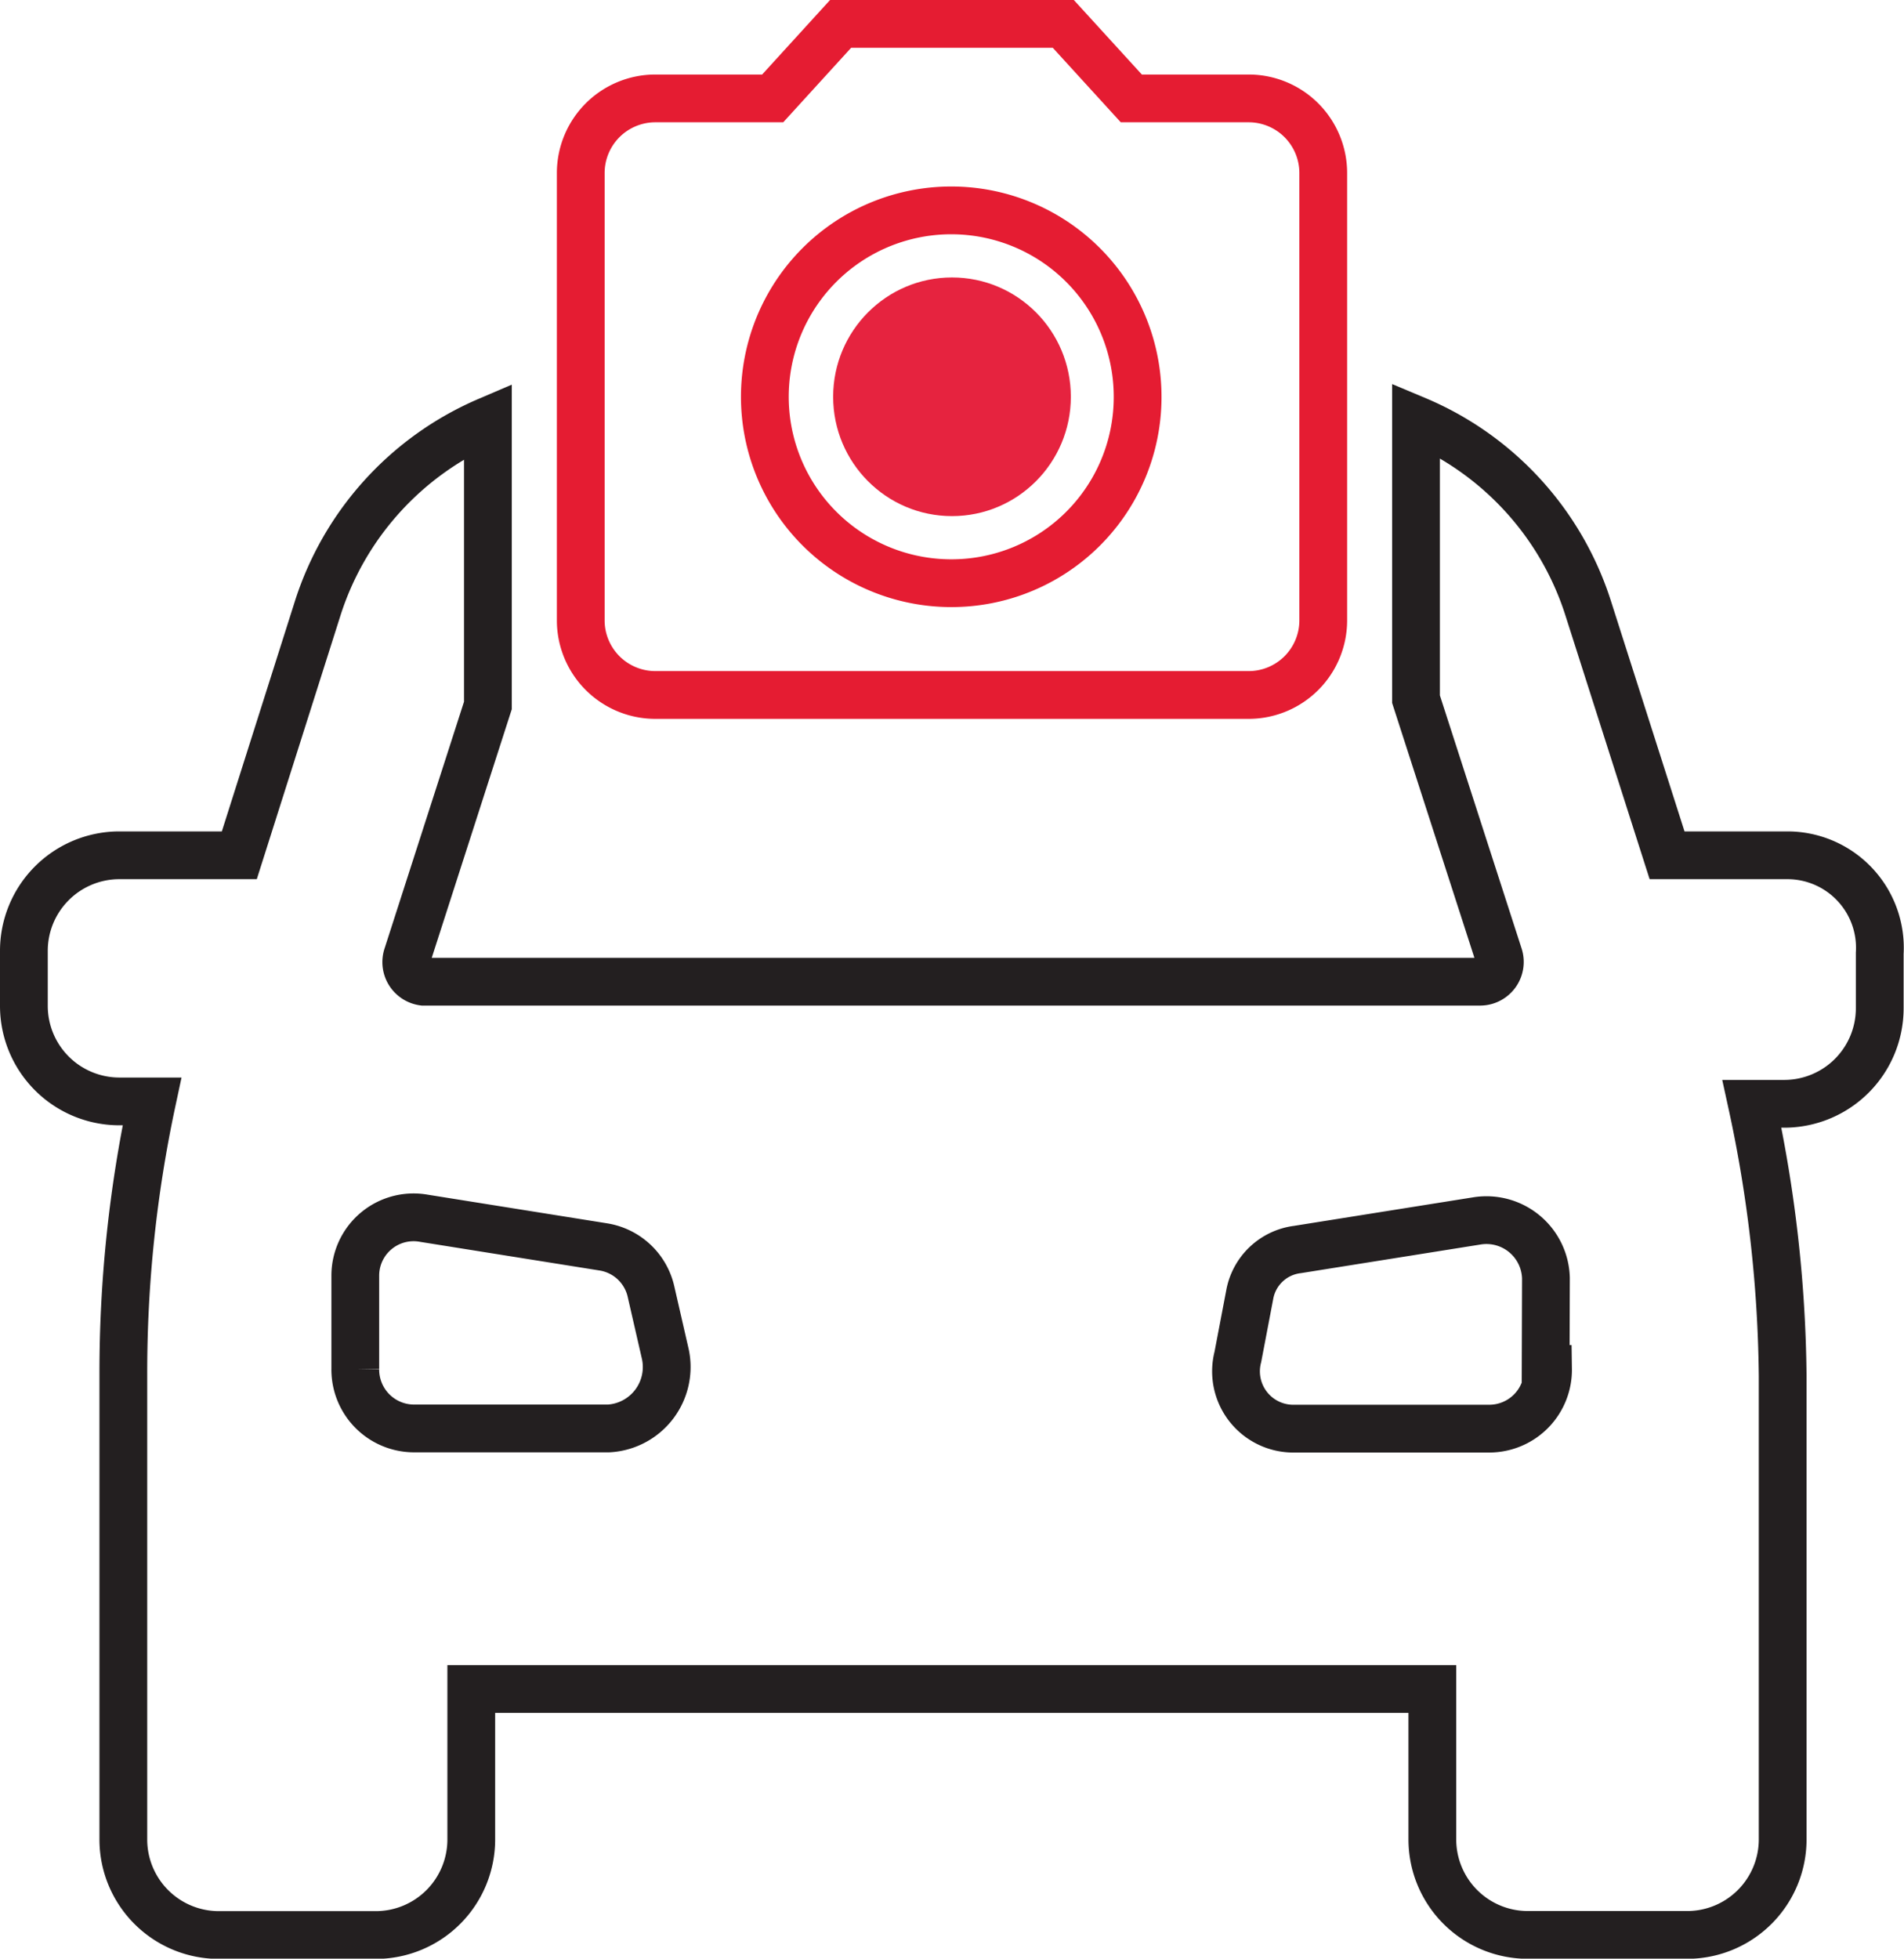
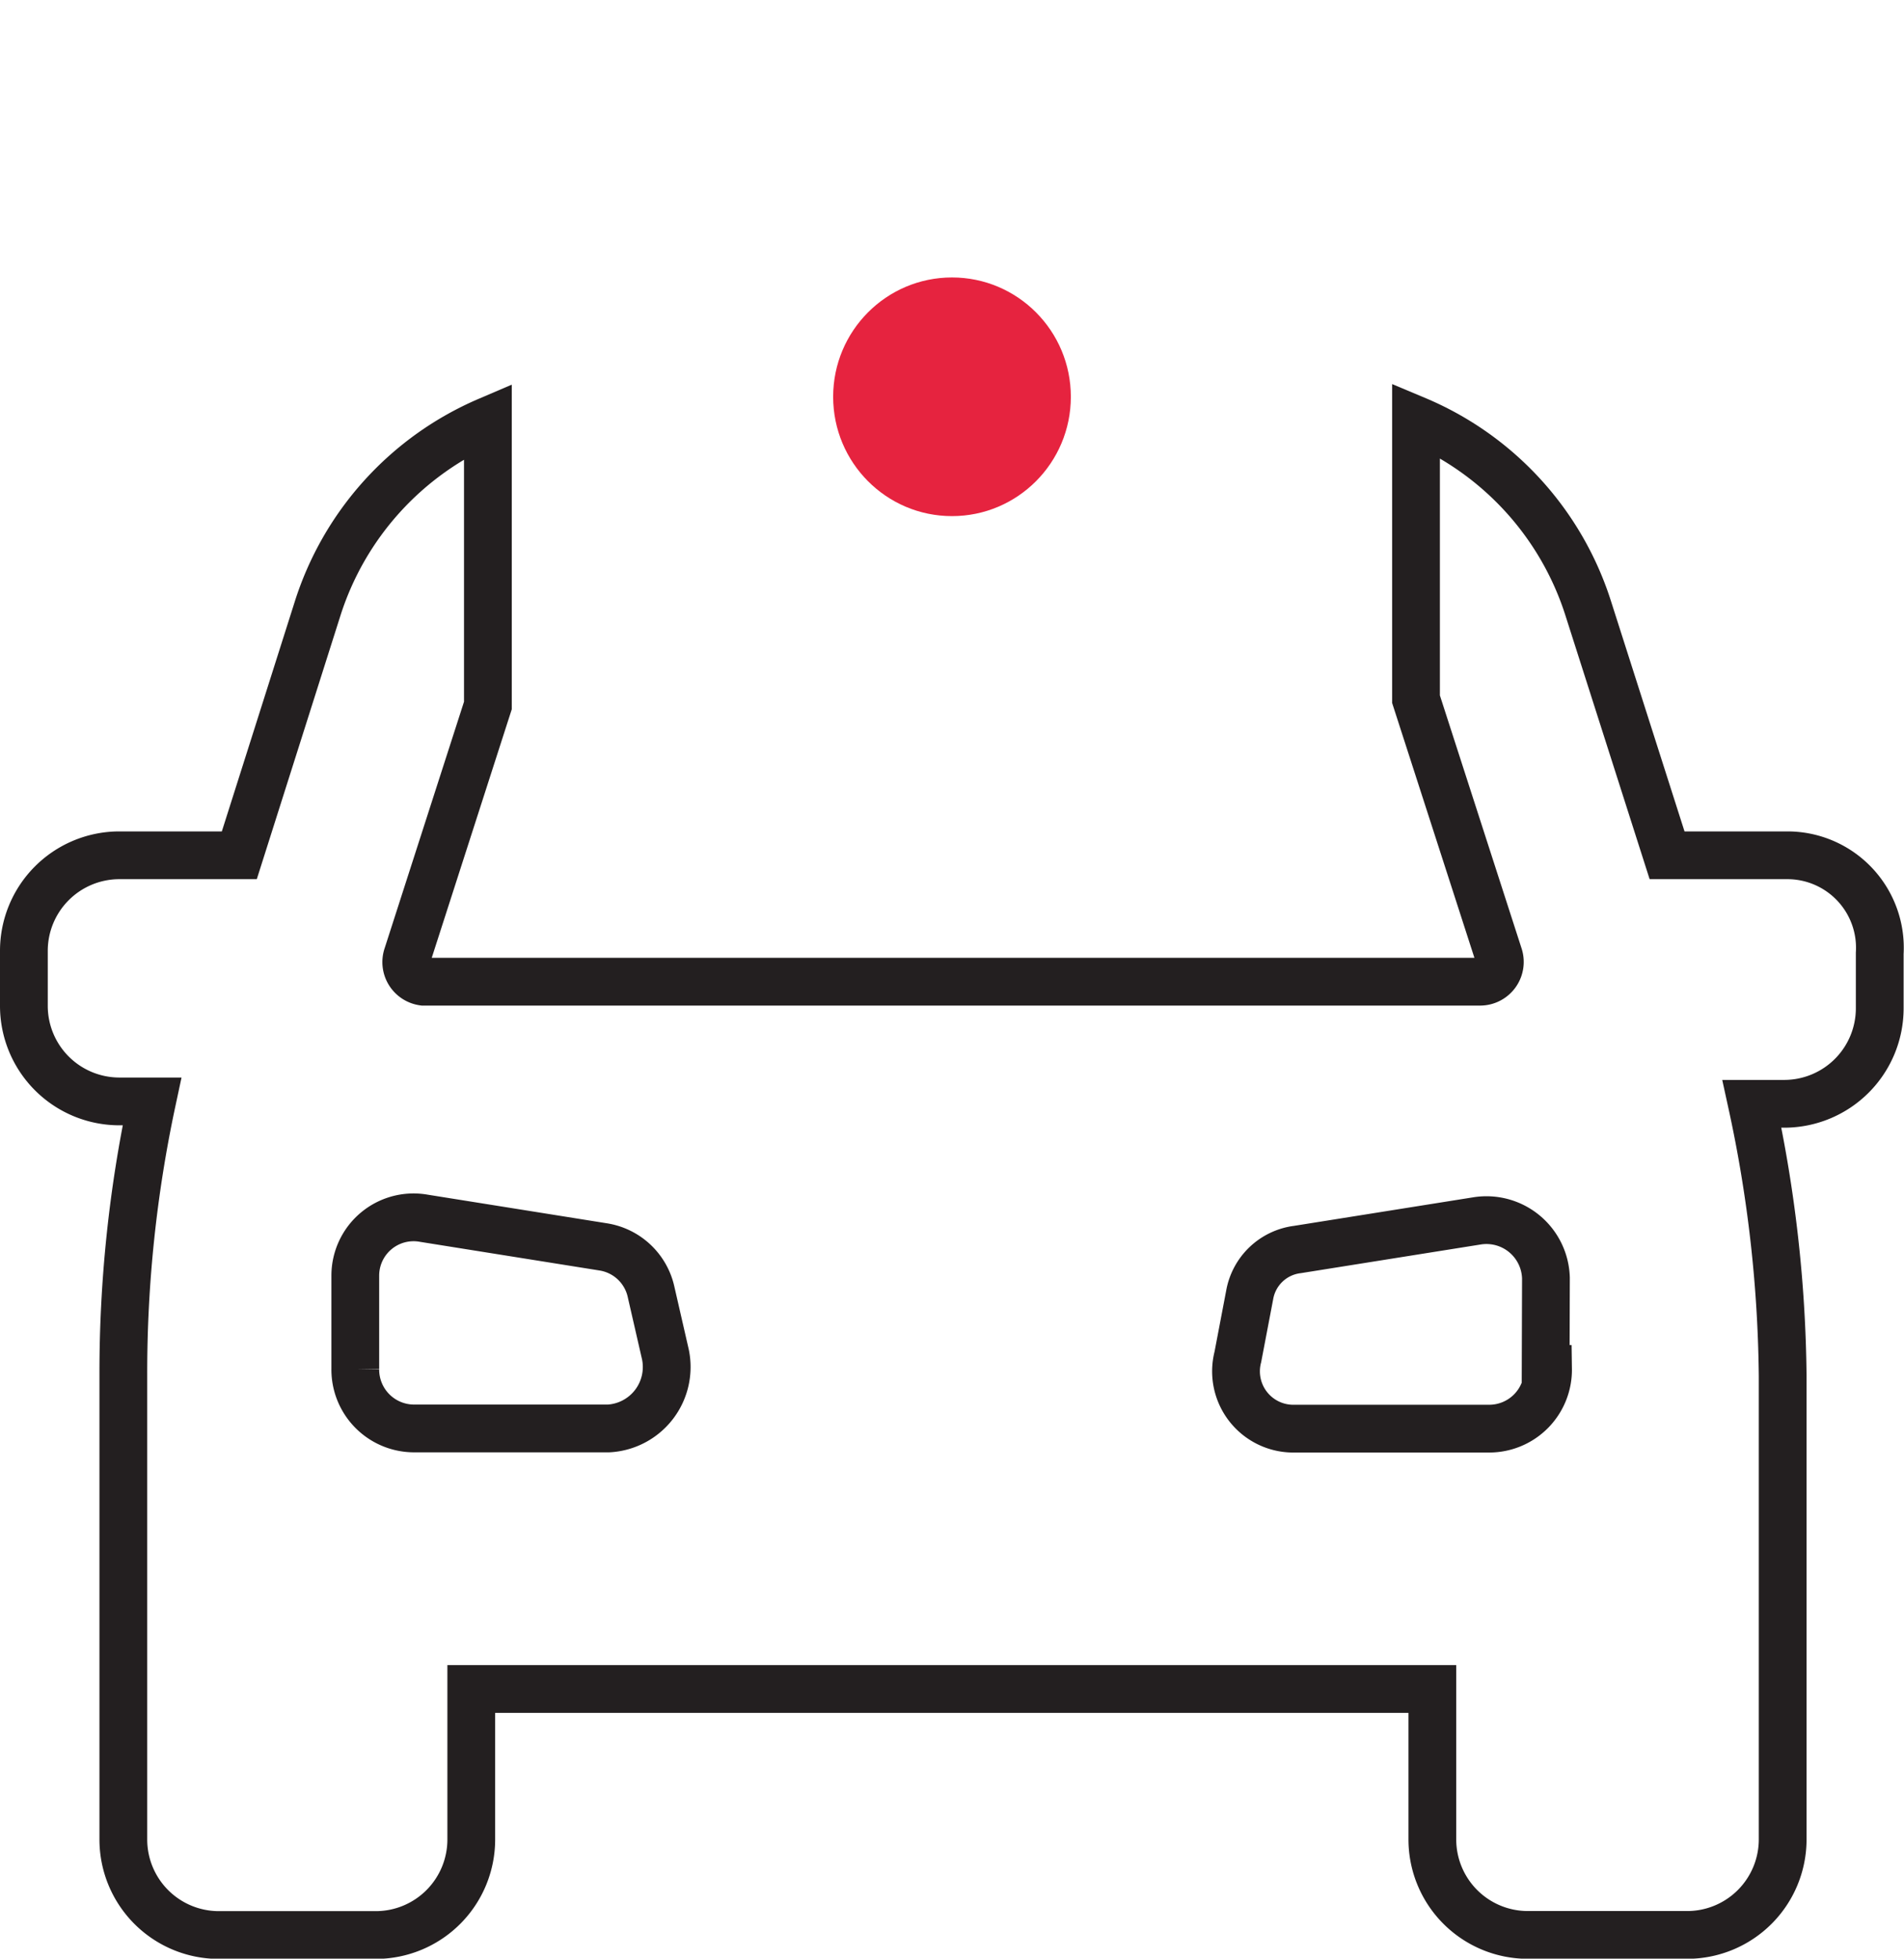
<svg xmlns="http://www.w3.org/2000/svg" width="19.93" height="20.5" viewBox="0 0 19.93 20.5">
  <g id="inspection_photo" data-name="inspection photo" transform="translate(-0.228 0.25)">
    <g id="Group_735" data-name="Group 735" transform="translate(0.478)">
      <g id="Group_734" data-name="Group 734" transform="translate(0)">
        <g id="Group_733" data-name="Group 733">
          <g id="Group_731" data-name="Group 731" transform="translate(0 4.146)">
            <path id="Path_7883" data-name="Path 7883" d="M14.572.718A3.185,3.185,0,0,1,16.378,2.7L17.2,5.274h1.264A.968.968,0,0,1,19.426,6.3v.575a1,1,0,0,1-.991,1h-.347a13.958,13.958,0,0,1,.322,2.85v4.849a1,1,0,0,1-.991,1H15.734a1,1,0,0,1-.991-1V14H4.683v1.575a1,1,0,0,1-.991,1H2.032a1,1,0,0,1-.991-1V10.7a13.562,13.562,0,0,1,.3-2.85H.991a1,1,0,0,1-.991-1V6.274a1,1,0,0,1,.991-1H2.255L3.072,2.7A3.186,3.186,0,0,1,4.857.727V3.706L4.014,6.324a.207.207,0,0,0,.167.273l.031,0H15.238a.207.207,0,0,0,.2-.275L14.572,3.64ZM4.187,9.073a.61.61,0,0,0-.718.6v.975a.616.616,0,0,0,.619.625H6.12a.644.644,0,0,0,.595-.775l-.149-.65a.61.61,0,0,0-.5-.475ZM15.932,9.7a.623.623,0,0,0-.718-.6l-1.883.3a.58.58,0,0,0-.5.475l-.124.65a.6.6,0,0,0,.595.75h2.032a.616.616,0,0,0,.62-.625h-.025Z" transform="translate(0 -0.718)" fill="none" stroke="#231f20" stroke-width="0.5" />
          </g>
          <g id="Group_732" data-name="Group 732" transform="translate(5.829)">
            <ellipse id="Ellipse_57" data-name="Ellipse 57" cx="1.244" cy="1.249" rx="1.244" ry="1.249" transform="translate(2.642 2.654)" fill="#e6233f" />
-             <path id="Path_7884" data-name="Path 7884" d="M2.72,0,2.009.78H.777A.781.781,0,0,0,0,1.561V6.244a.781.781,0,0,0,.777.78H6.995a.781.781,0,0,0,.777-.78V1.561A.781.781,0,0,0,6.995.78H5.763L5.051,0ZM3.886,5.854A1.951,1.951,0,1,1,5.829,3.9,1.948,1.948,0,0,1,3.886,5.854Z" fill="none" stroke="#e51c32" stroke-width="0.5" />
          </g>
        </g>
      </g>
    </g>
  </g>
</svg>